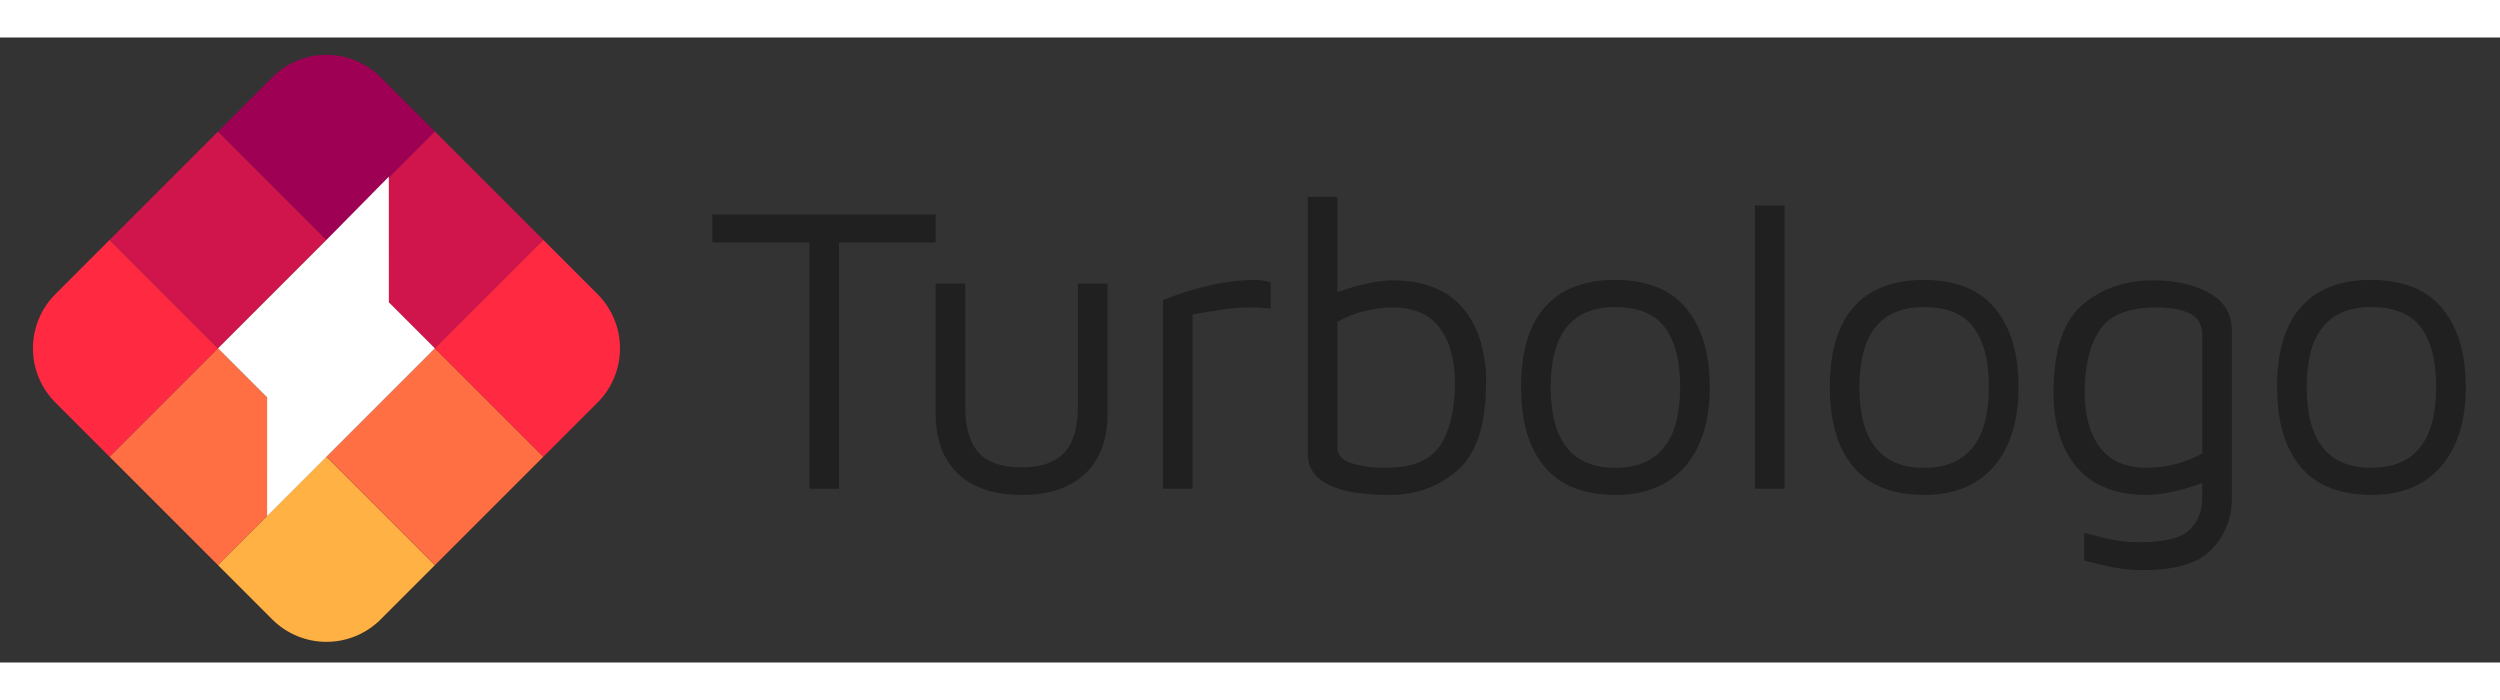
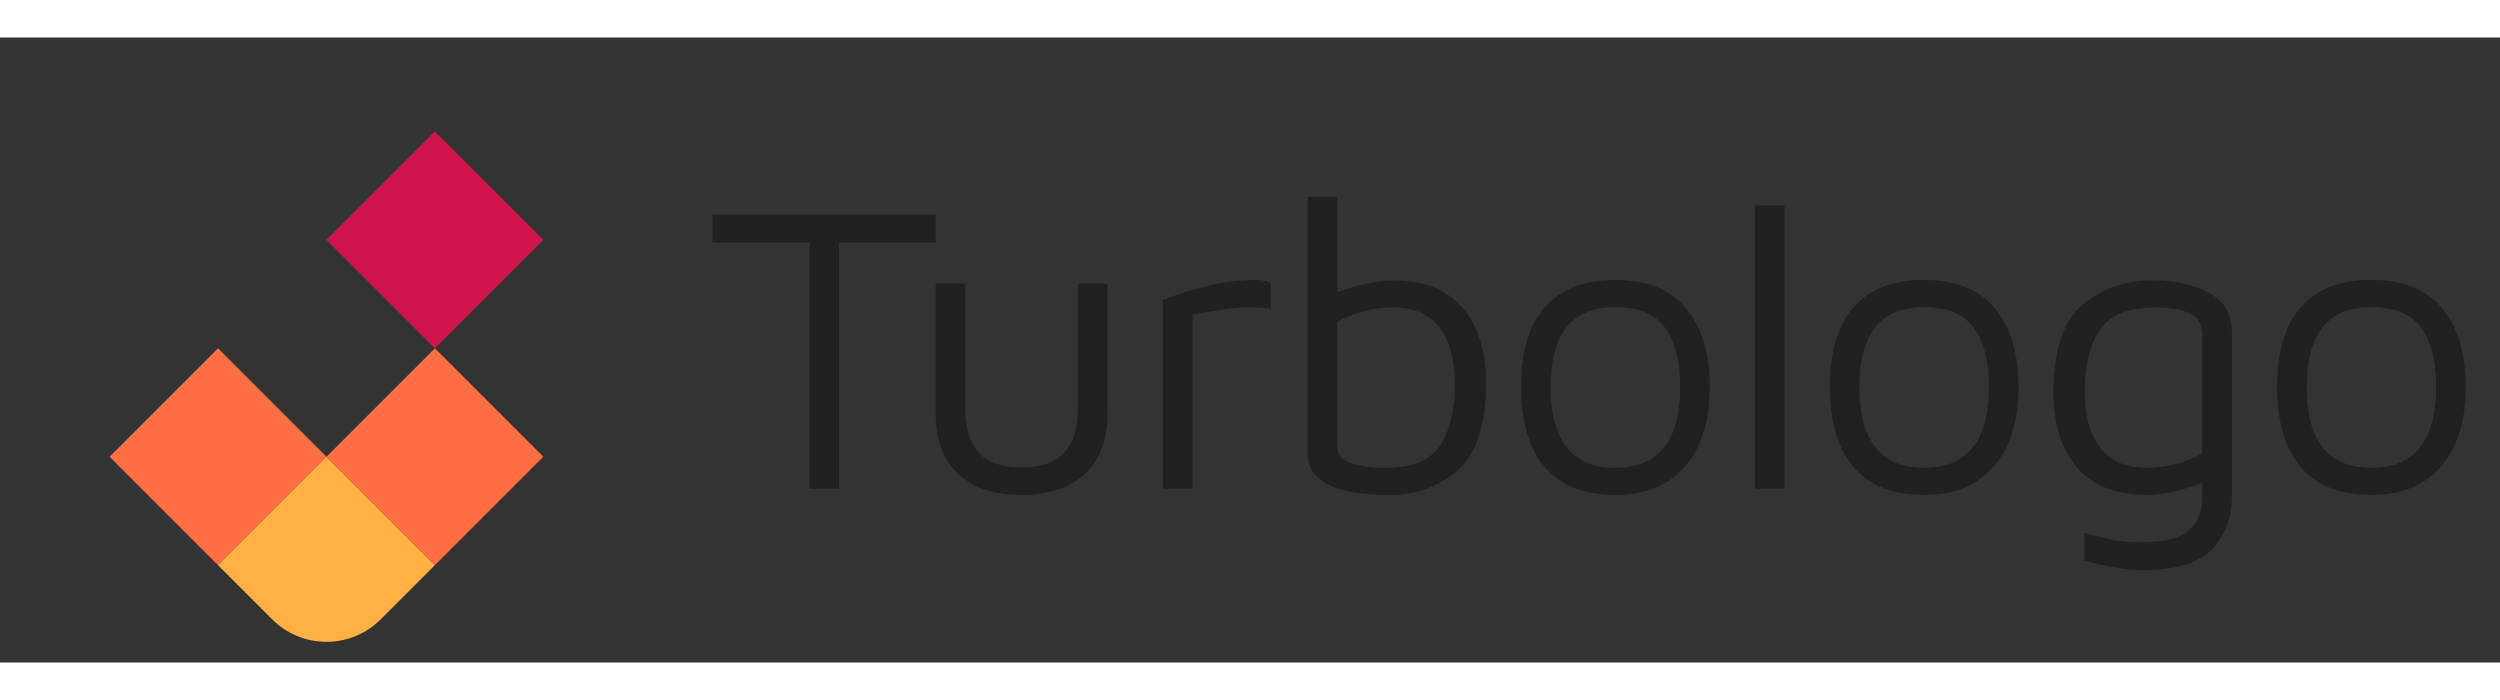
<svg xmlns="http://www.w3.org/2000/svg" width="200px" height="56px" viewBox="0 0 160 40" version="1.1">
  <rect x="0" y="0" width="160" height="40" fill="#333333" stroke="none" />
  <title>logo/long</title>
  <desc>Created with Sketch.</desc>
  <g id="logo/long" stroke="none" stroke-width="1" fill="none" fill-rule="evenodd">
    <g id="logo-new" transform="translate(2, 1)">
      <g id="logo_копия_2">
-         <path d="M1.546,15.424 L5.015,11.954 L11.954,18.893 L5.015,25.832 L1.545,22.363 C-0.37,20.447 -0.37,17.34 1.546,15.424 L1.546,15.424 Z" id="Прямоугольник_скругл._углы_8_копия_20" fill="#FF2941" />
        <polygon id="Прямоугольник_скругл._углы_8_копия_20-2" fill="#FF6F43" points="5.015 25.832 11.954 18.893 18.893 25.832 11.954 32.772" />
-         <polygon id="Прямоугольник_скругл._углы_8_копия_20-3" fill="#D0154C" points="5.015 11.954 8.57 8.399 11.954 5.015 18.893 11.954 11.954 18.893" />
        <path d="M11.954,32.772 L18.893,25.832 L25.832,32.772 L22.363,36.241 C21.442,37.161 20.194,37.678 18.893,37.678 C17.592,37.678 16.344,37.161 15.423,36.241 L11.954,32.772 Z" id="Прямоугольник_скругл._углы_8_копия_20-4" fill="#FFB144" />
        <polygon id="Прямоугольник_скругл._углы_8_копия_20-5" fill="#FF6F43" points="18.893 25.832 25.832 18.893 32.772 25.832 25.832 32.772" />
-         <path d="M11.954,5.015 L15.424,1.546 C16.345,0.626 17.593,0.109 18.894,0.109 C20.195,0.109 21.443,0.626 22.364,1.546 L25.833,5.015 L18.893,11.954 L11.954,5.015 Z" id="Прямоугольник_скругл._углы_8_копия_20-6" fill="#9E0054" />
        <polygon id="Прямоугольник_скругл._углы_8_копия_20-7" fill="#D0154C" points="18.893 11.954 25.832 5.015 32.772 11.954 25.832 18.893" />
-         <polygon id="Прямоугольник_скругл._углы_8_копия_22" fill="#FFFFFF" points="22.887 15.948 25.832 18.893 18.893 25.832 18.893 25.832 15.095 29.631 15.097 22.036 11.954 18.893 18.872 11.976 22.884 7.907" />
-         <path d="M25.832,18.893 L32.772,11.954 L36.241,15.424 C38.157,17.341 38.157,20.447 36.241,22.364 L32.772,25.833 L25.832,18.893 Z" id="Прямоугольник_скругл._углы_8_копия_20-8" fill="#FF2941" />
      </g>
      <path d="M49.805,27.881 L51.699,27.881 L51.699,12.121 L57.882,12.121 L57.882,10.332 L43.595,10.332 L43.595,12.121 L49.805,12.121 L49.805,27.881 Z M63.381,28.276 C65.135,28.276 66.49,27.824 67.447,26.921 C68.403,26.017 68.881,24.732 68.881,23.066 L68.881,14.752 L66.986,14.752 L66.986,22.646 C66.986,23.979 66.693,24.957 66.105,25.579 C65.517,26.202 64.61,26.513 63.382,26.513 C62.136,26.513 61.224,26.202 60.645,25.579 C60.067,24.957 59.777,23.979 59.777,22.646 L59.777,14.752 L57.882,14.752 L57.882,23.067 C57.882,24.733 58.36,26.018 59.316,26.921 C60.272,27.824 61.627,28.276 63.382,28.276 L63.382,28.276 L63.381,28.276 Z M72.432,27.881 L74.326,27.881 L74.326,16.725 C75.256,16.567 75.966,16.453 76.458,16.383 C76.989,16.31 77.526,16.275 78.063,16.278 C78.485,16.278 78.907,16.304 79.326,16.357 L79.326,14.673 C79.052,14.587 78.769,14.534 78.484,14.515 C77.334,14.512 76.189,14.658 75.076,14.949 C74.177,15.174 73.293,15.46 72.432,15.804 L72.432,27.881 L72.432,27.881 Z M87.114,14.541 C86.542,14.556 85.973,14.631 85.417,14.765 C84.795,14.898 84.183,15.079 83.588,15.305 L83.588,9.201 L81.694,9.201 L81.694,25.645 C81.694,27.399 83.448,28.276 86.956,28.276 C88.622,28.276 90.06,27.754 91.271,26.71 C92.481,25.667 93.095,23.812 93.113,21.145 C93.113,19.076 92.608,17.458 91.6,16.291 C90.591,15.124 89.096,14.541 87.114,14.541 L87.114,14.541 Z M86.693,26.539 C85.954,26.554 85.218,26.456 84.509,26.25 C83.895,26.057 83.588,25.706 83.588,25.198 L83.588,17.198 C84.129,16.894 84.709,16.664 85.311,16.514 C85.9,16.361 86.505,16.281 87.114,16.277 C88.482,16.277 89.49,16.712 90.139,17.58 C90.788,18.448 91.113,19.636 91.113,21.145 C91.113,22.812 90.801,24.127 90.179,25.092 C89.556,26.056 88.394,26.539 86.693,26.539 L86.693,26.539 L86.693,26.539 Z M101.401,28.276 C103.313,28.276 104.795,27.666 105.848,26.447 C106.901,25.228 107.426,23.531 107.425,21.356 C107.425,19.234 106.926,17.563 105.926,16.344 C104.926,15.124 103.4,14.515 101.348,14.515 C99.401,14.515 97.915,15.089 96.888,16.238 C95.862,17.387 95.349,19.093 95.349,21.356 C95.349,23.583 95.853,25.294 96.862,26.486 C97.87,27.679 99.383,28.275 101.401,28.275 L101.401,28.275 L101.401,28.276 Z M101.375,26.539 C98.62,26.539 97.243,24.812 97.243,21.356 C97.243,17.953 98.62,16.252 101.375,16.252 C102.848,16.252 103.909,16.69 104.557,17.567 C105.206,18.444 105.531,19.707 105.531,21.356 C105.531,24.812 104.146,26.54 101.375,26.539 L101.375,26.539 Z M112.214,27.881 L112.214,9.753 L110.32,9.753 L110.32,27.881 L112.214,27.881 L112.214,27.881 Z M121.16,28.276 C123.071,28.276 124.553,27.666 125.606,26.447 C126.659,25.228 127.186,23.531 127.185,21.356 C127.185,19.234 126.685,17.563 125.685,16.344 C124.685,15.124 123.159,14.515 121.107,14.515 C119.16,14.515 117.673,15.089 116.647,16.238 C115.621,17.387 115.107,19.093 115.108,21.356 C115.108,23.583 115.612,25.294 116.621,26.486 C117.629,27.679 119.142,28.275 121.16,28.275 L121.16,28.275 L121.16,28.276 Z M121.133,26.539 C118.379,26.539 117.002,24.812 117.003,21.356 C117.003,17.953 118.38,16.252 121.133,16.252 C122.606,16.252 123.668,16.69 124.317,17.567 C124.965,18.445 125.289,19.708 125.29,21.356 C125.29,24.812 123.905,26.54 121.133,26.539 L121.133,26.539 Z M135.814,14.541 C134.025,14.541 132.517,15.059 131.289,16.094 C130.061,17.129 129.438,18.988 129.421,21.672 C129.421,23.742 129.925,25.36 130.933,26.526 C131.942,27.692 133.437,28.276 135.42,28.276 C135.992,28.261 136.561,28.186 137.117,28.052 C137.739,27.918 138.35,27.738 138.945,27.512 L138.945,28.486 C138.945,29.31 138.674,29.985 138.13,30.512 C137.586,31.038 136.516,31.301 134.919,31.301 C134.341,31.306 133.764,31.253 133.196,31.143 C132.679,31.038 132.078,30.889 131.394,30.696 L131.394,32.485 C131.5,32.502 131.741,32.559 132.118,32.656 C132.495,32.753 132.942,32.849 133.46,32.945 C134.011,33.045 134.57,33.093 135.13,33.09 C137.253,33.09 138.735,32.639 139.577,31.735 C140.419,30.832 140.841,29.731 140.84,28.433 L140.84,17.804 C140.84,16.699 140.353,15.879 139.379,15.344 C138.407,14.809 137.218,14.542 135.814,14.542 L135.814,14.542 L135.814,14.541 Z M131.42,21.671 C131.42,20.005 131.74,18.69 132.381,17.725 C133.021,16.76 134.218,16.277 135.972,16.278 C136.883,16.278 137.607,16.405 138.143,16.659 C138.677,16.914 138.944,17.383 138.945,18.067 L138.945,25.618 C138.404,25.922 137.824,26.153 137.222,26.302 C136.633,26.456 136.028,26.535 135.419,26.539 C134.051,26.539 133.042,26.105 132.394,25.237 C131.745,24.368 131.421,23.18 131.42,21.671 L131.42,21.671 L131.42,21.671 Z M149.785,28.275 C151.696,28.275 153.179,27.666 154.232,26.447 C155.284,25.227 155.811,23.53 155.81,21.355 C155.81,19.233 155.311,17.562 154.311,16.343 C153.311,15.124 151.785,14.514 149.732,14.514 C147.785,14.514 146.299,15.089 145.272,16.238 C144.246,17.386 143.733,19.092 143.733,21.355 C143.733,23.583 144.237,25.293 145.246,26.486 C146.254,27.678 147.767,28.275 149.785,28.275 L149.785,28.275 L149.785,28.275 Z M149.758,26.539 C147.004,26.539 145.627,24.811 145.628,21.356 C145.628,17.953 147.005,16.251 149.758,16.251 C151.232,16.251 152.293,16.69 152.943,17.567 C153.592,18.444 153.916,19.707 153.915,21.356 C153.915,24.811 152.53,26.539 149.758,26.539 L149.758,26.539 Z" id="Turbologo_копия" fill="#202020" />
    </g>
  </g>
</svg>